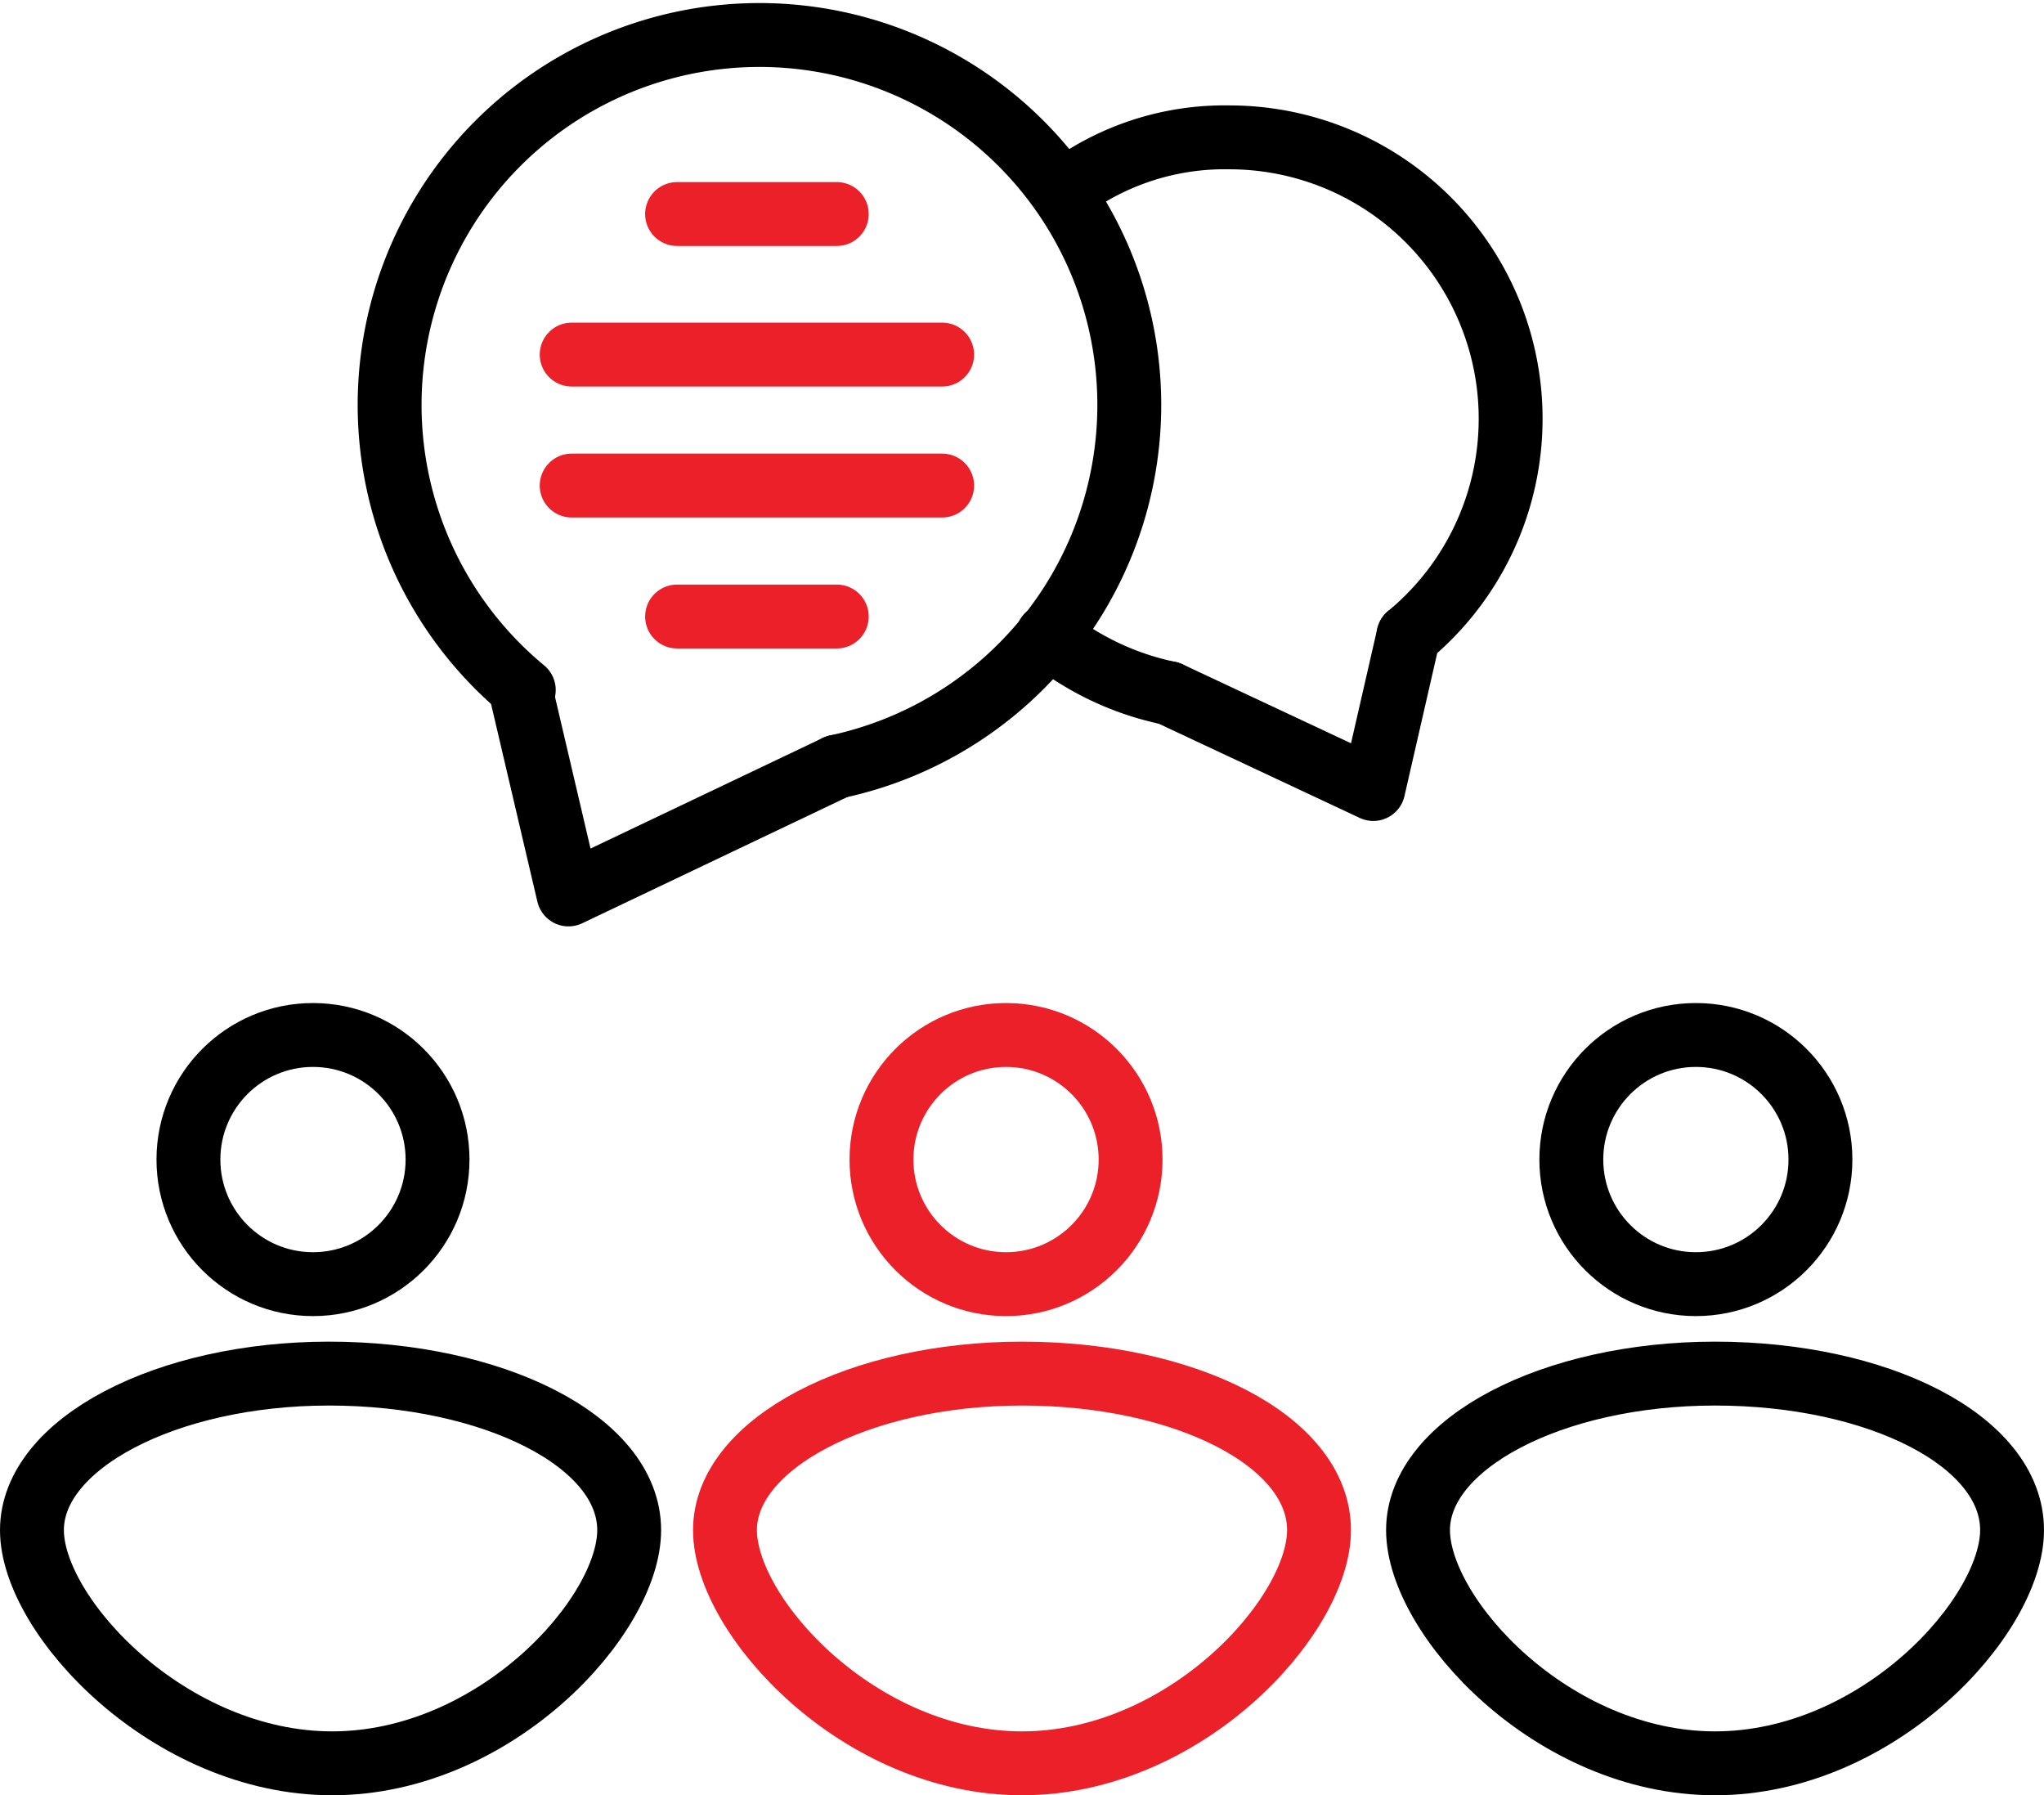
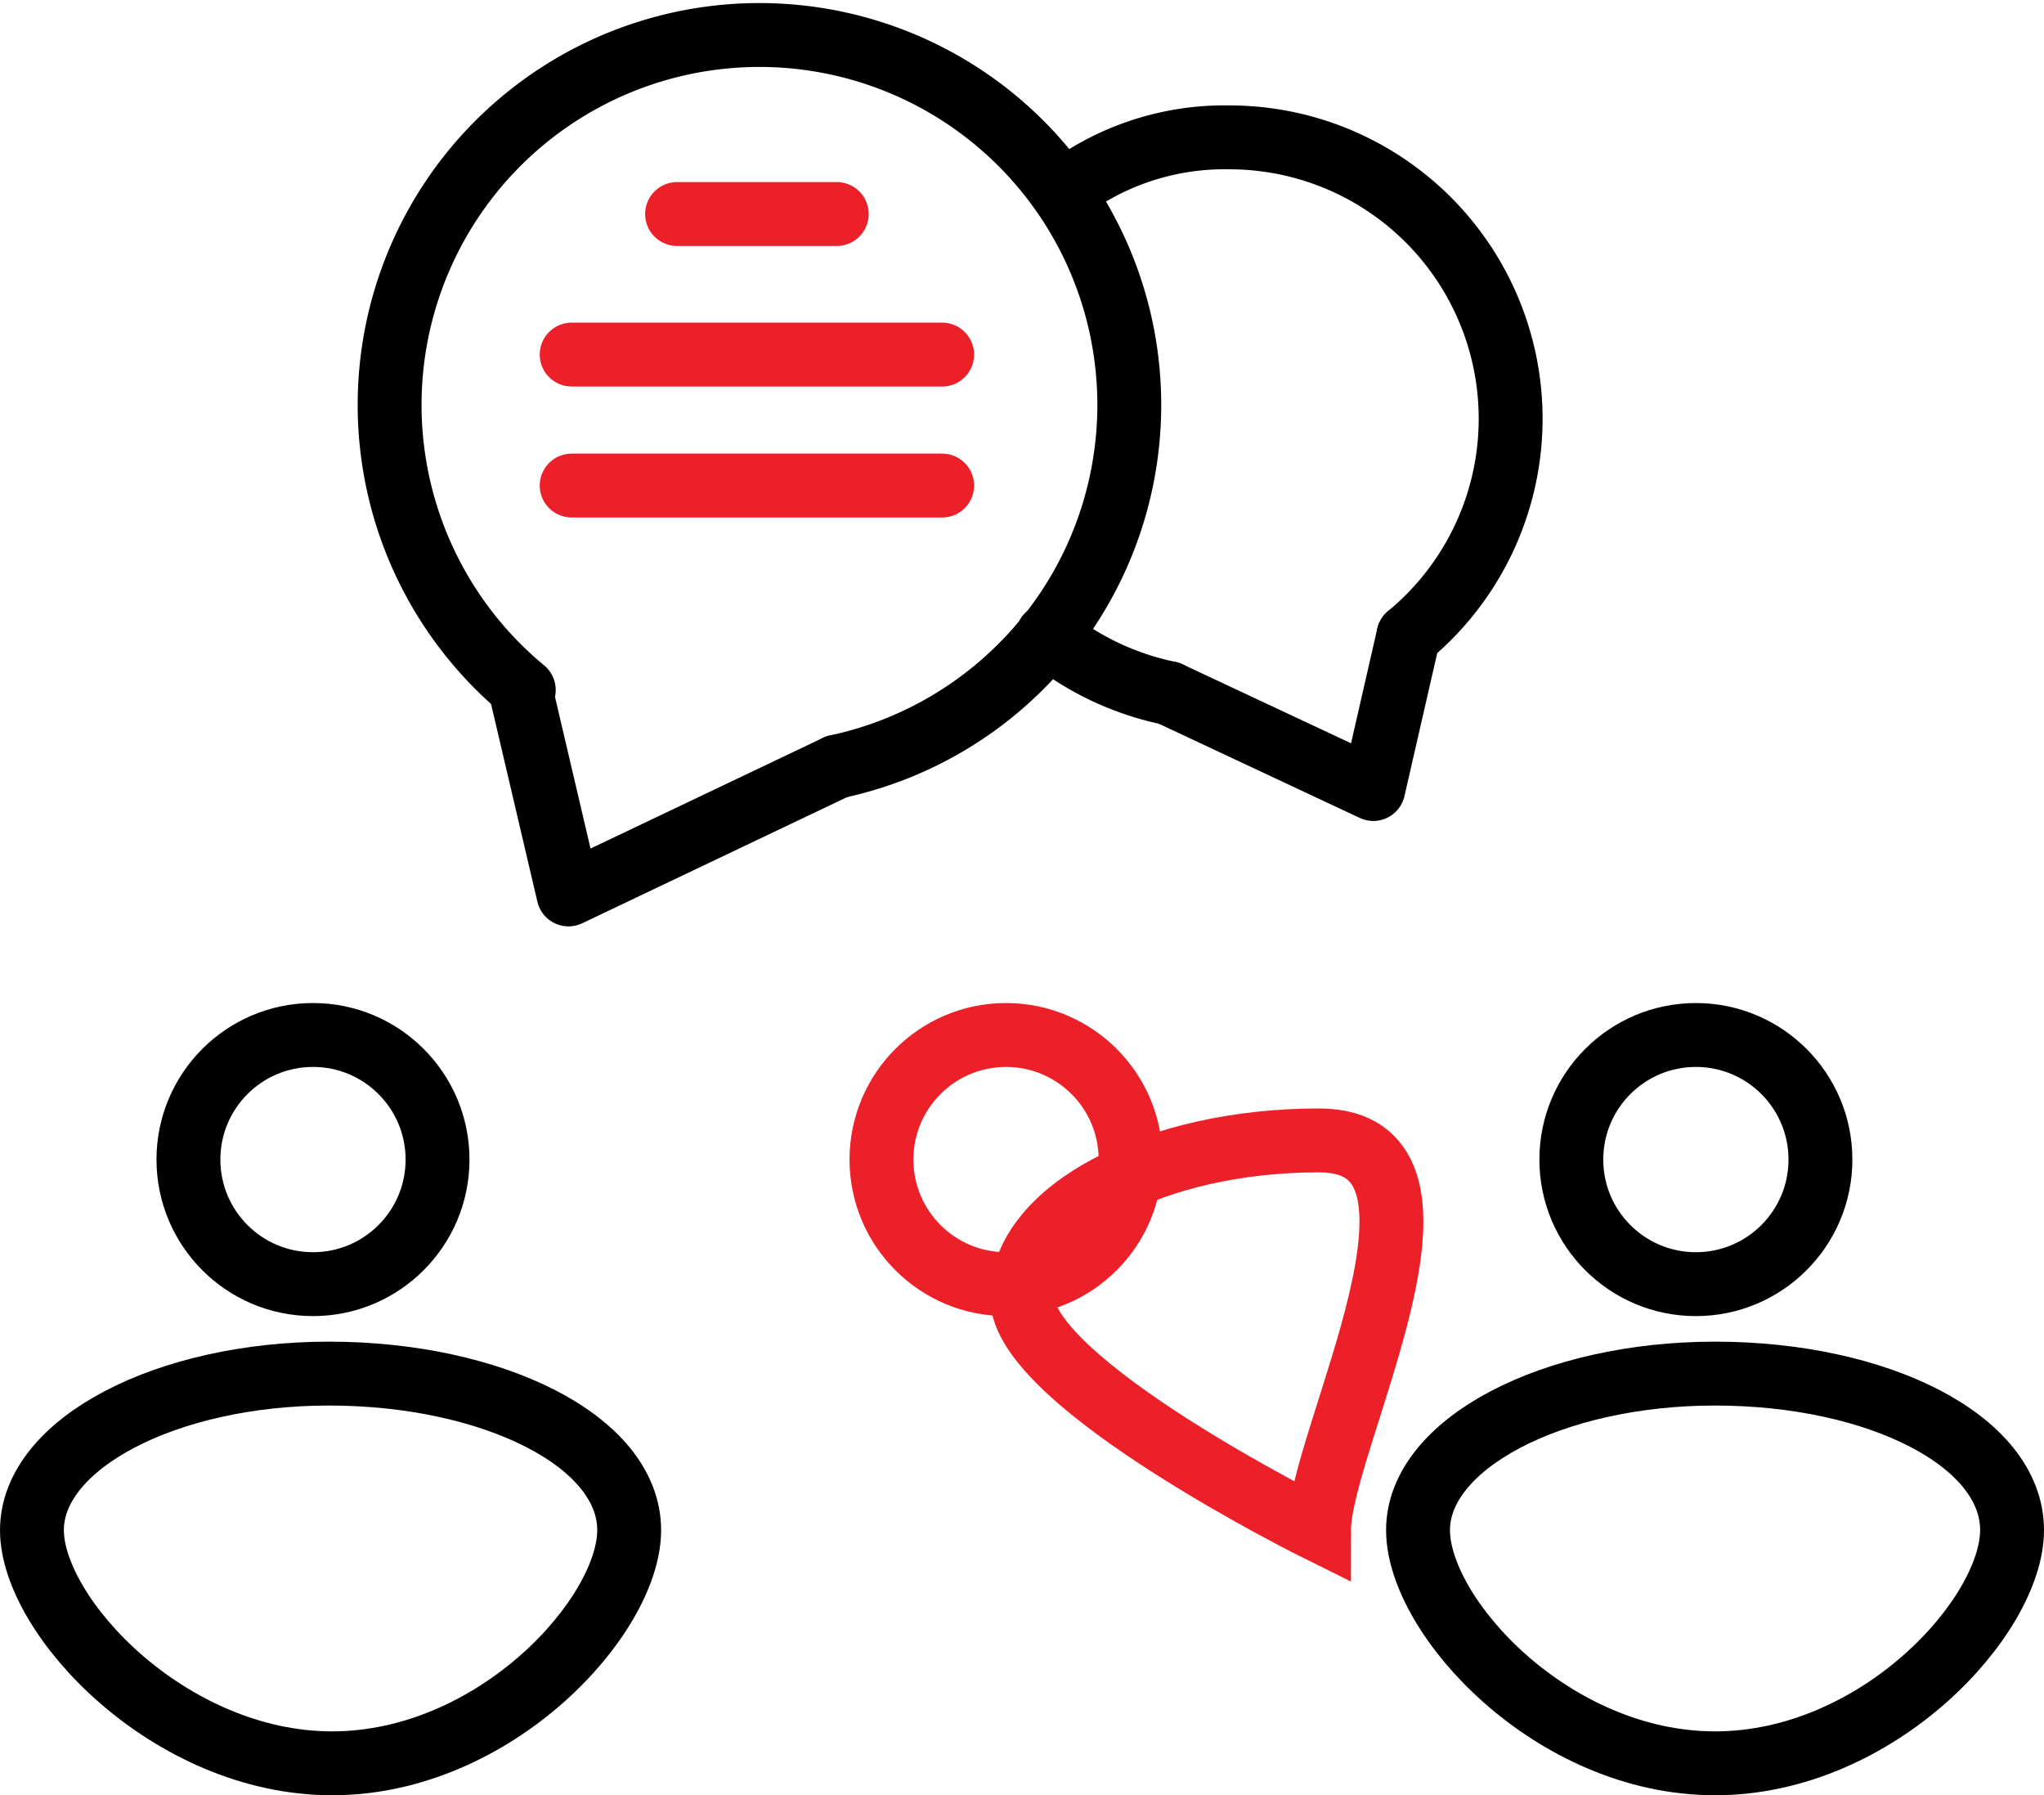
<svg xmlns="http://www.w3.org/2000/svg" width="64" height="56.2" viewBox="0 0 64 56.2">
  <g id="talk" transform="translate(-1 -4.9)">
    <g id="Group_426" data-name="Group 426">
      <circle id="Ellipse_160" data-name="Ellipse 160" cx="3.9" cy="3.9" r="3.9" transform="translate(6.9 37.3)" fill="none" stroke="#000" stroke-miterlimit="10" stroke-width="2" />
      <path id="Path_525" data-name="Path 525" d="M20.7,52.8c0,2.7-4.2,7.3-9.3,7.3S2,55.5,2,52.8s4.2-4.9,9.3-4.9S20.7,50,20.7,52.8Z" fill="none" stroke="#000" stroke-miterlimit="10" stroke-width="2" />
      <circle id="Ellipse_161" data-name="Ellipse 161" cx="3.9" cy="3.9" r="3.9" transform="translate(28.6 37.3)" fill="none" stroke="#ec2029" stroke-miterlimit="10" stroke-width="2" />
-       <path id="Path_526" data-name="Path 526" d="M42.3,52.8c0,2.7-4.2,7.3-9.3,7.3s-9.3-4.6-9.3-7.3,4.2-4.9,9.3-4.9S42.3,50,42.3,52.8Z" fill="none" stroke="#ec2029" stroke-miterlimit="10" stroke-width="2" />
+       <path id="Path_526" data-name="Path 526" d="M42.3,52.8s-9.3-4.6-9.3-7.3,4.2-4.9,9.3-4.9S42.3,50,42.3,52.8Z" fill="none" stroke="#ec2029" stroke-miterlimit="10" stroke-width="2" />
      <circle id="Ellipse_162" data-name="Ellipse 162" cx="3.9" cy="3.9" r="3.9" transform="translate(50.2 37.3)" fill="none" stroke="#000" stroke-miterlimit="10" stroke-width="2" />
      <path id="Path_527" data-name="Path 527" d="M64,52.8c0,2.7-4.2,7.3-9.3,7.3s-9.3-4.6-9.3-7.3,4.2-4.9,9.3-4.9S64,50,64,52.8Z" fill="none" stroke="#000" stroke-miterlimit="10" stroke-width="2" />
    </g>
    <g id="Group_429" data-name="Group 429">
      <g id="Group_427" data-name="Group 427">
        <path id="Path_528" data-name="Path 528" d="M27.2,28.9a11.58,11.58,0,1,0-9.8-2.4" fill="none" stroke="#000" stroke-linecap="round" stroke-linejoin="round" stroke-miterlimit="10" stroke-width="2" />
        <path id="Path_529" data-name="Path 529" d="M17.3,26.5l1.5,6.4,8.4-4" fill="none" stroke="#000" stroke-linecap="round" stroke-linejoin="round" stroke-miterlimit="10" stroke-width="2" />
      </g>
      <g id="Group_428" data-name="Group 428">
        <path id="Path_530" data-name="Path 530" d="M37.6,26.6a8.913,8.913,0,0,1-3.8-1.8" fill="none" stroke="#000" stroke-linecap="round" stroke-linejoin="round" stroke-miterlimit="10" stroke-width="2" />
        <path id="Path_531" data-name="Path 531" d="M34.3,10.9a8.322,8.322,0,0,1,5.2-1.7,8.808,8.808,0,0,1,5.6,15.6" fill="none" stroke="#000" stroke-linecap="round" stroke-linejoin="round" stroke-miterlimit="10" stroke-width="2" />
        <path id="Path_532" data-name="Path 532" d="M45.1,24.8,44,29.6l-6.4-3" fill="none" stroke="#000" stroke-linecap="round" stroke-linejoin="round" stroke-miterlimit="10" stroke-width="2" />
      </g>
      <path id="Path_533" data-name="Path 533" d="M22.2,11.6h5" fill="none" stroke="#ec2029" stroke-linecap="round" stroke-linejoin="round" stroke-miterlimit="10" stroke-width="2" />
-       <path id="Path_534" data-name="Path 534" d="M22.2,24.2h5" fill="none" stroke="#ec2029" stroke-linecap="round" stroke-linejoin="round" stroke-miterlimit="10" stroke-width="2" />
      <path id="Path_535" data-name="Path 535" d="M18.9,16H30.5" fill="none" stroke="#ec2029" stroke-linecap="round" stroke-linejoin="round" stroke-miterlimit="10" stroke-width="2" />
      <path id="Path_536" data-name="Path 536" d="M18.9,20.1H30.5" fill="none" stroke="#ec2029" stroke-linecap="round" stroke-linejoin="round" stroke-miterlimit="10" stroke-width="2" />
    </g>
  </g>
</svg>